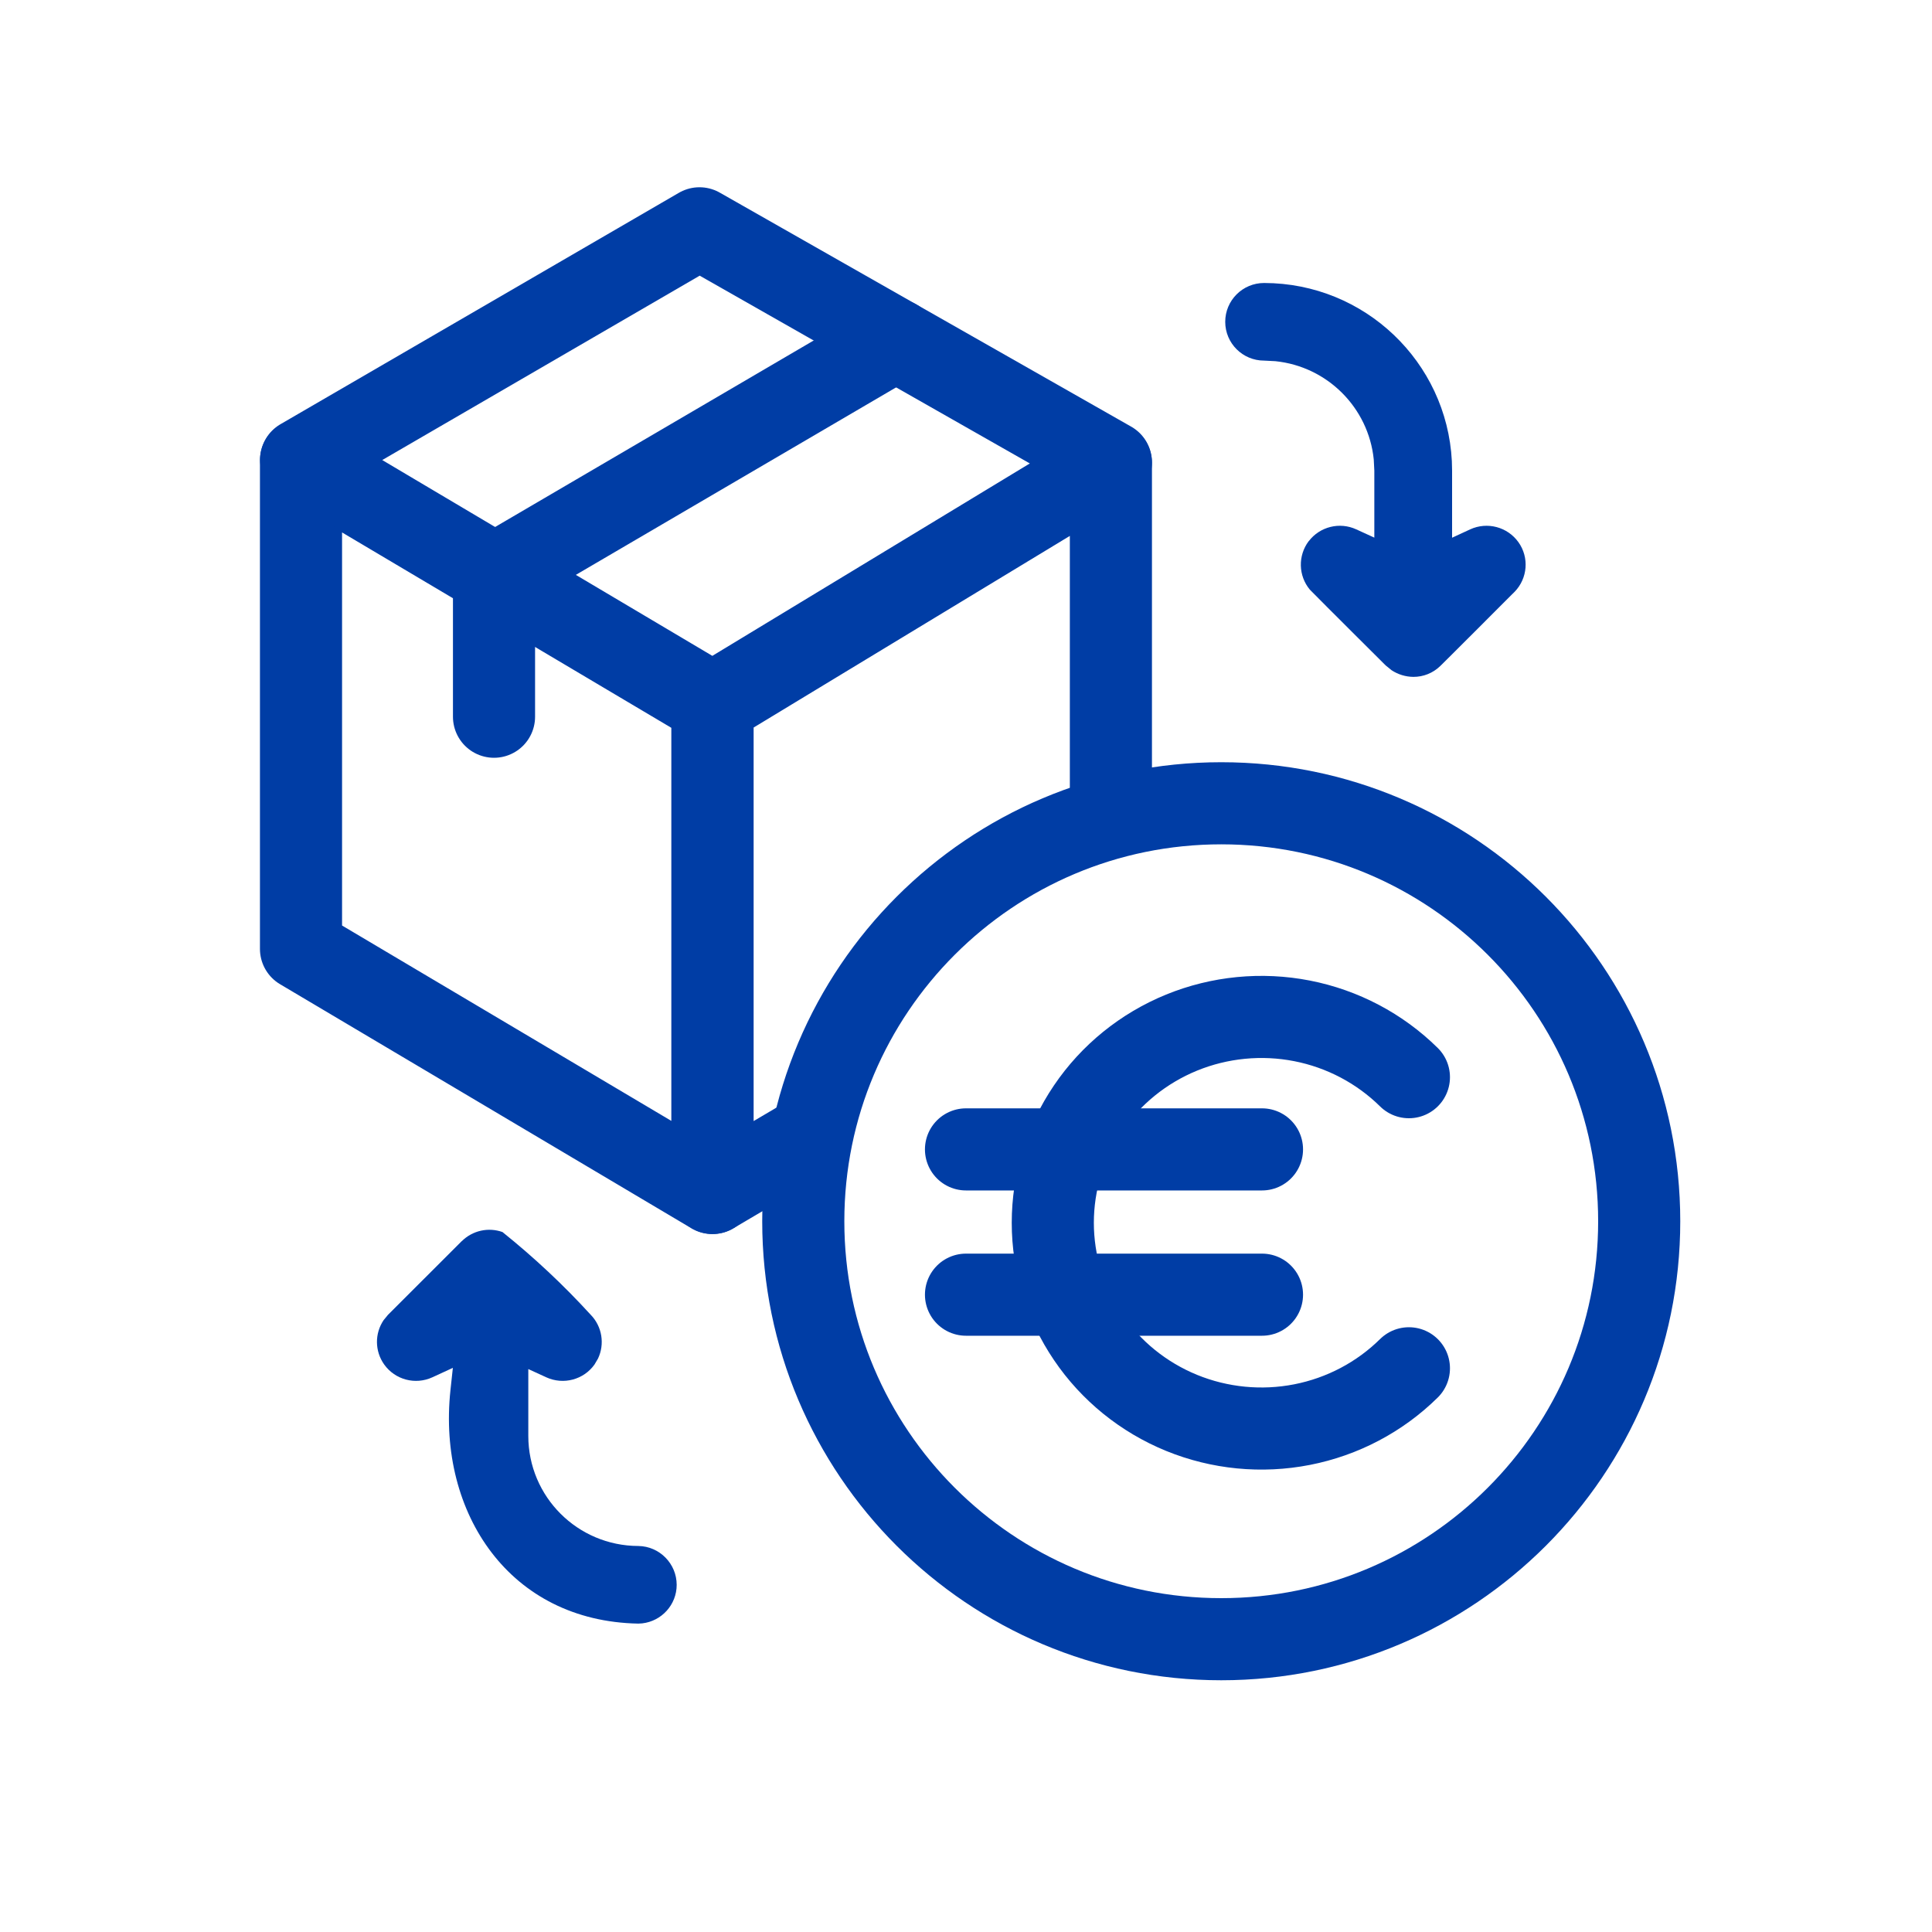
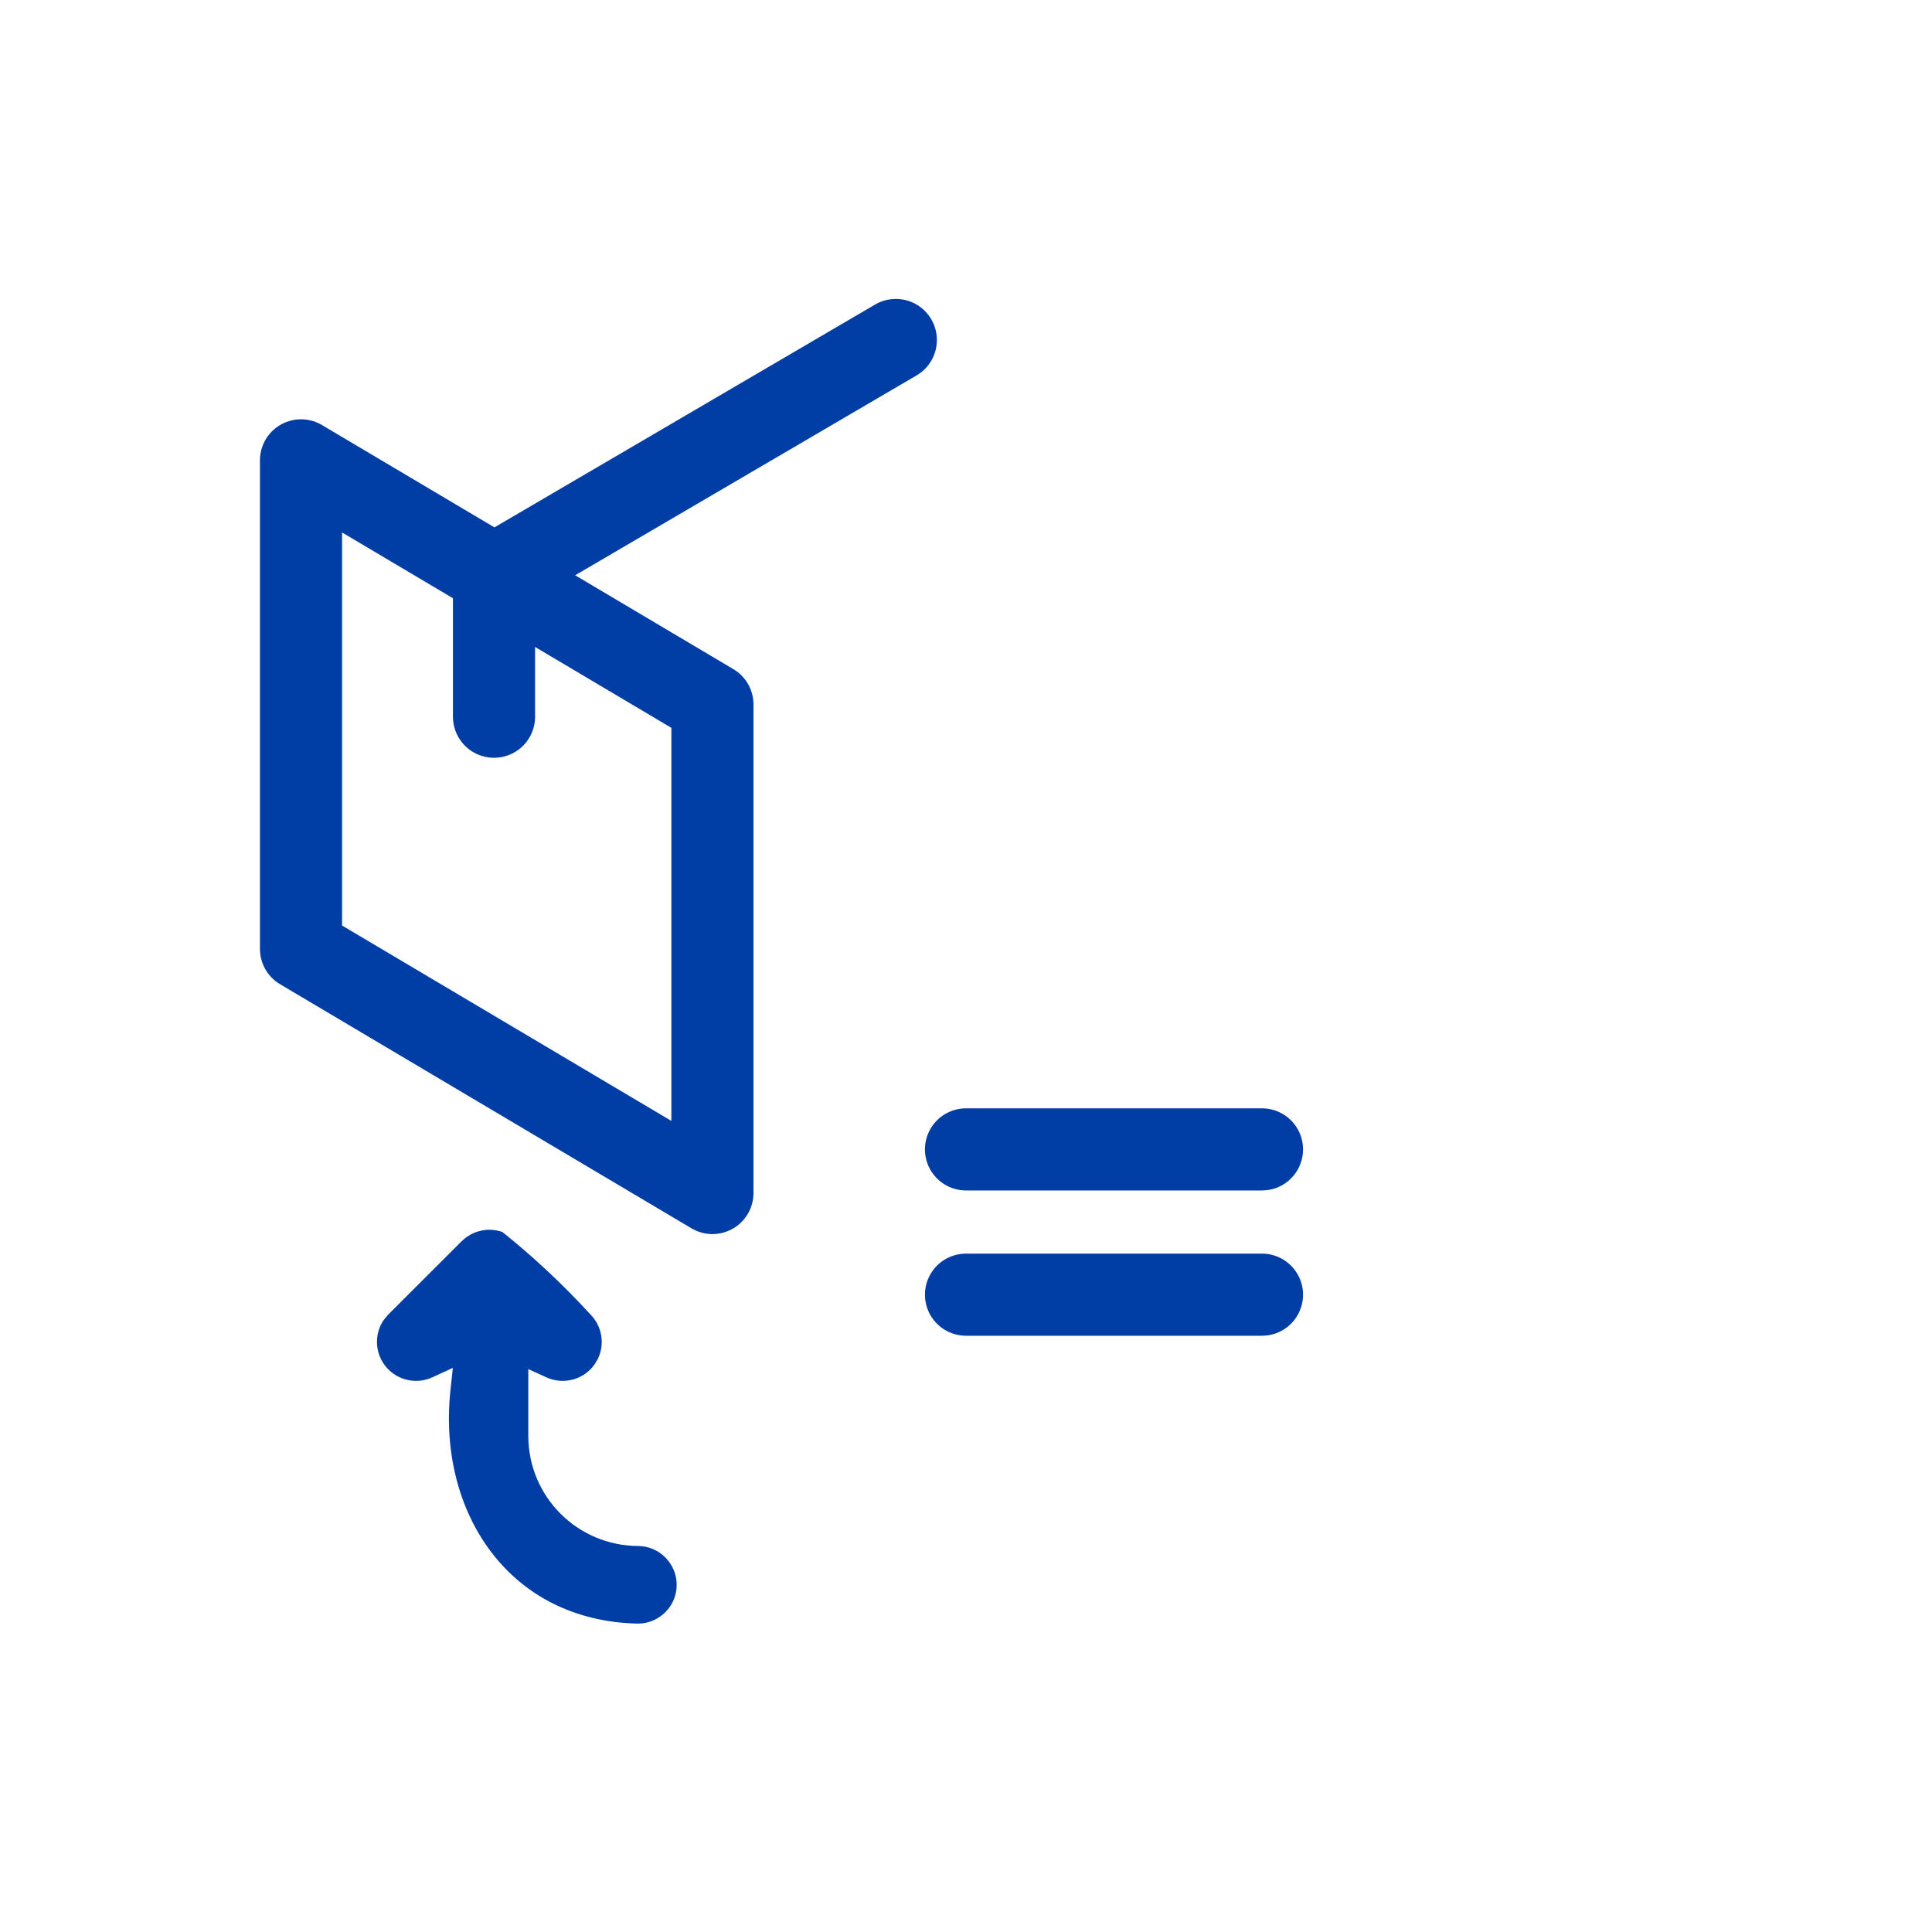
<svg xmlns="http://www.w3.org/2000/svg" width="40" height="40" viewBox="0 0 40 40" fill="none">
-   <path d="M26.172 5.859C28.255 5.862 29.953 7.493 30.059 9.545L30.064 9.745V11.133L30.438 10.96C30.792 10.797 31.212 10.909 31.438 11.226C31.663 11.542 31.629 11.973 31.359 12.252C31.352 12.259 31.346 12.265 31.343 12.268C31.33 12.28 31.313 12.298 31.291 12.319C31.248 12.363 31.186 12.424 31.114 12.496C30.969 12.64 30.779 12.831 30.589 13.022C30.398 13.212 30.207 13.402 30.063 13.547C29.986 13.623 29.925 13.683 29.885 13.724L29.817 13.791C29.667 13.936 29.468 14.015 29.261 14.014C29.1 14.012 28.945 13.964 28.812 13.877L28.689 13.777C28.637 13.725 27.406 12.501 27.119 12.208C26.88 11.921 26.869 11.505 27.095 11.204L27.096 11.205C27.326 10.903 27.735 10.801 28.08 10.96L28.454 11.131V9.744L28.442 9.511C28.332 8.438 27.479 7.588 26.406 7.478L26.172 7.466C25.727 7.466 25.367 7.106 25.367 6.663C25.367 6.219 25.727 5.859 26.172 5.859Z" fill="#003DA5" />
  <path d="M9.562 25.696C9.784 25.476 10.111 25.404 10.403 25.508C11.053 26.03 11.665 26.602 12.227 27.218L12.232 27.223C12.468 27.467 12.522 27.828 12.382 28.126L12.309 28.25C12.084 28.567 11.664 28.677 11.311 28.516L10.938 28.345V29.732C10.94 30.989 11.958 32.005 13.216 32.008C13.656 32.014 14.01 32.375 14.01 32.813C14.01 33.224 13.698 33.564 13.297 33.61L13.216 33.615C11.881 33.59 10.848 33.019 10.179 32.145C9.505 31.266 9.189 30.067 9.326 28.783L9.376 28.32L8.953 28.515C8.599 28.678 8.18 28.567 7.954 28.25C7.757 27.973 7.757 27.608 7.941 27.334L8.032 27.223L9.561 25.695L9.562 25.696Z" fill="#003DA5" />
  <path d="M6.232 9.531L14.75 14.585V24.7L6.232 19.646V9.531Z" stroke="#003DA5" stroke-width="1.7" stroke-linecap="round" stroke-linejoin="round" />
-   <path d="M23 16.5V9.586L14.753 14.584V24.698L16.786 23.5" stroke="#003DA5" stroke-width="1.7" stroke-linecap="round" stroke-linejoin="round" />
-   <path d="M6.235 9.517L14.753 14.57L23 9.572L14.482 4.727L6.235 9.517Z" stroke="#003DA5" stroke-width="1.7" stroke-linecap="round" stroke-linejoin="round" />
  <path d="M18.547 7.039L10.228 11.909V14.839" stroke="#003DA5" stroke-width="1.7" stroke-linecap="round" stroke-linejoin="round" />
-   <path d="M25.285 33.938C30.063 33.938 33.938 30.063 33.938 25.285C33.938 20.506 30.063 16.631 25.285 16.631C20.506 16.631 16.631 20.506 16.631 25.285C16.631 30.063 20.506 33.938 25.285 33.938Z" stroke="#003DA5" stroke-width="1.7" />
-   <path d="M29.17 22.302C28.566 21.706 27.796 21.3 26.958 21.136C26.12 20.972 25.252 21.057 24.463 21.379C23.674 21.702 22.999 22.248 22.525 22.949C22.05 23.649 21.797 24.473 21.797 25.316C21.797 26.158 22.05 26.982 22.525 27.682C22.999 28.383 23.674 28.929 24.463 29.252C25.252 29.574 26.12 29.659 26.958 29.495C27.796 29.331 28.566 28.925 29.17 28.329" stroke="#003DA5" stroke-width="1.7" stroke-linecap="round" stroke-linejoin="round" />
  <path d="M20 23.797H26.128" stroke="#003DA5" stroke-width="1.7" stroke-linecap="round" stroke-linejoin="round" />
  <path d="M20 26.805H26.128" stroke="#003DA5" stroke-width="1.7" stroke-linecap="round" stroke-linejoin="round" />
</svg>